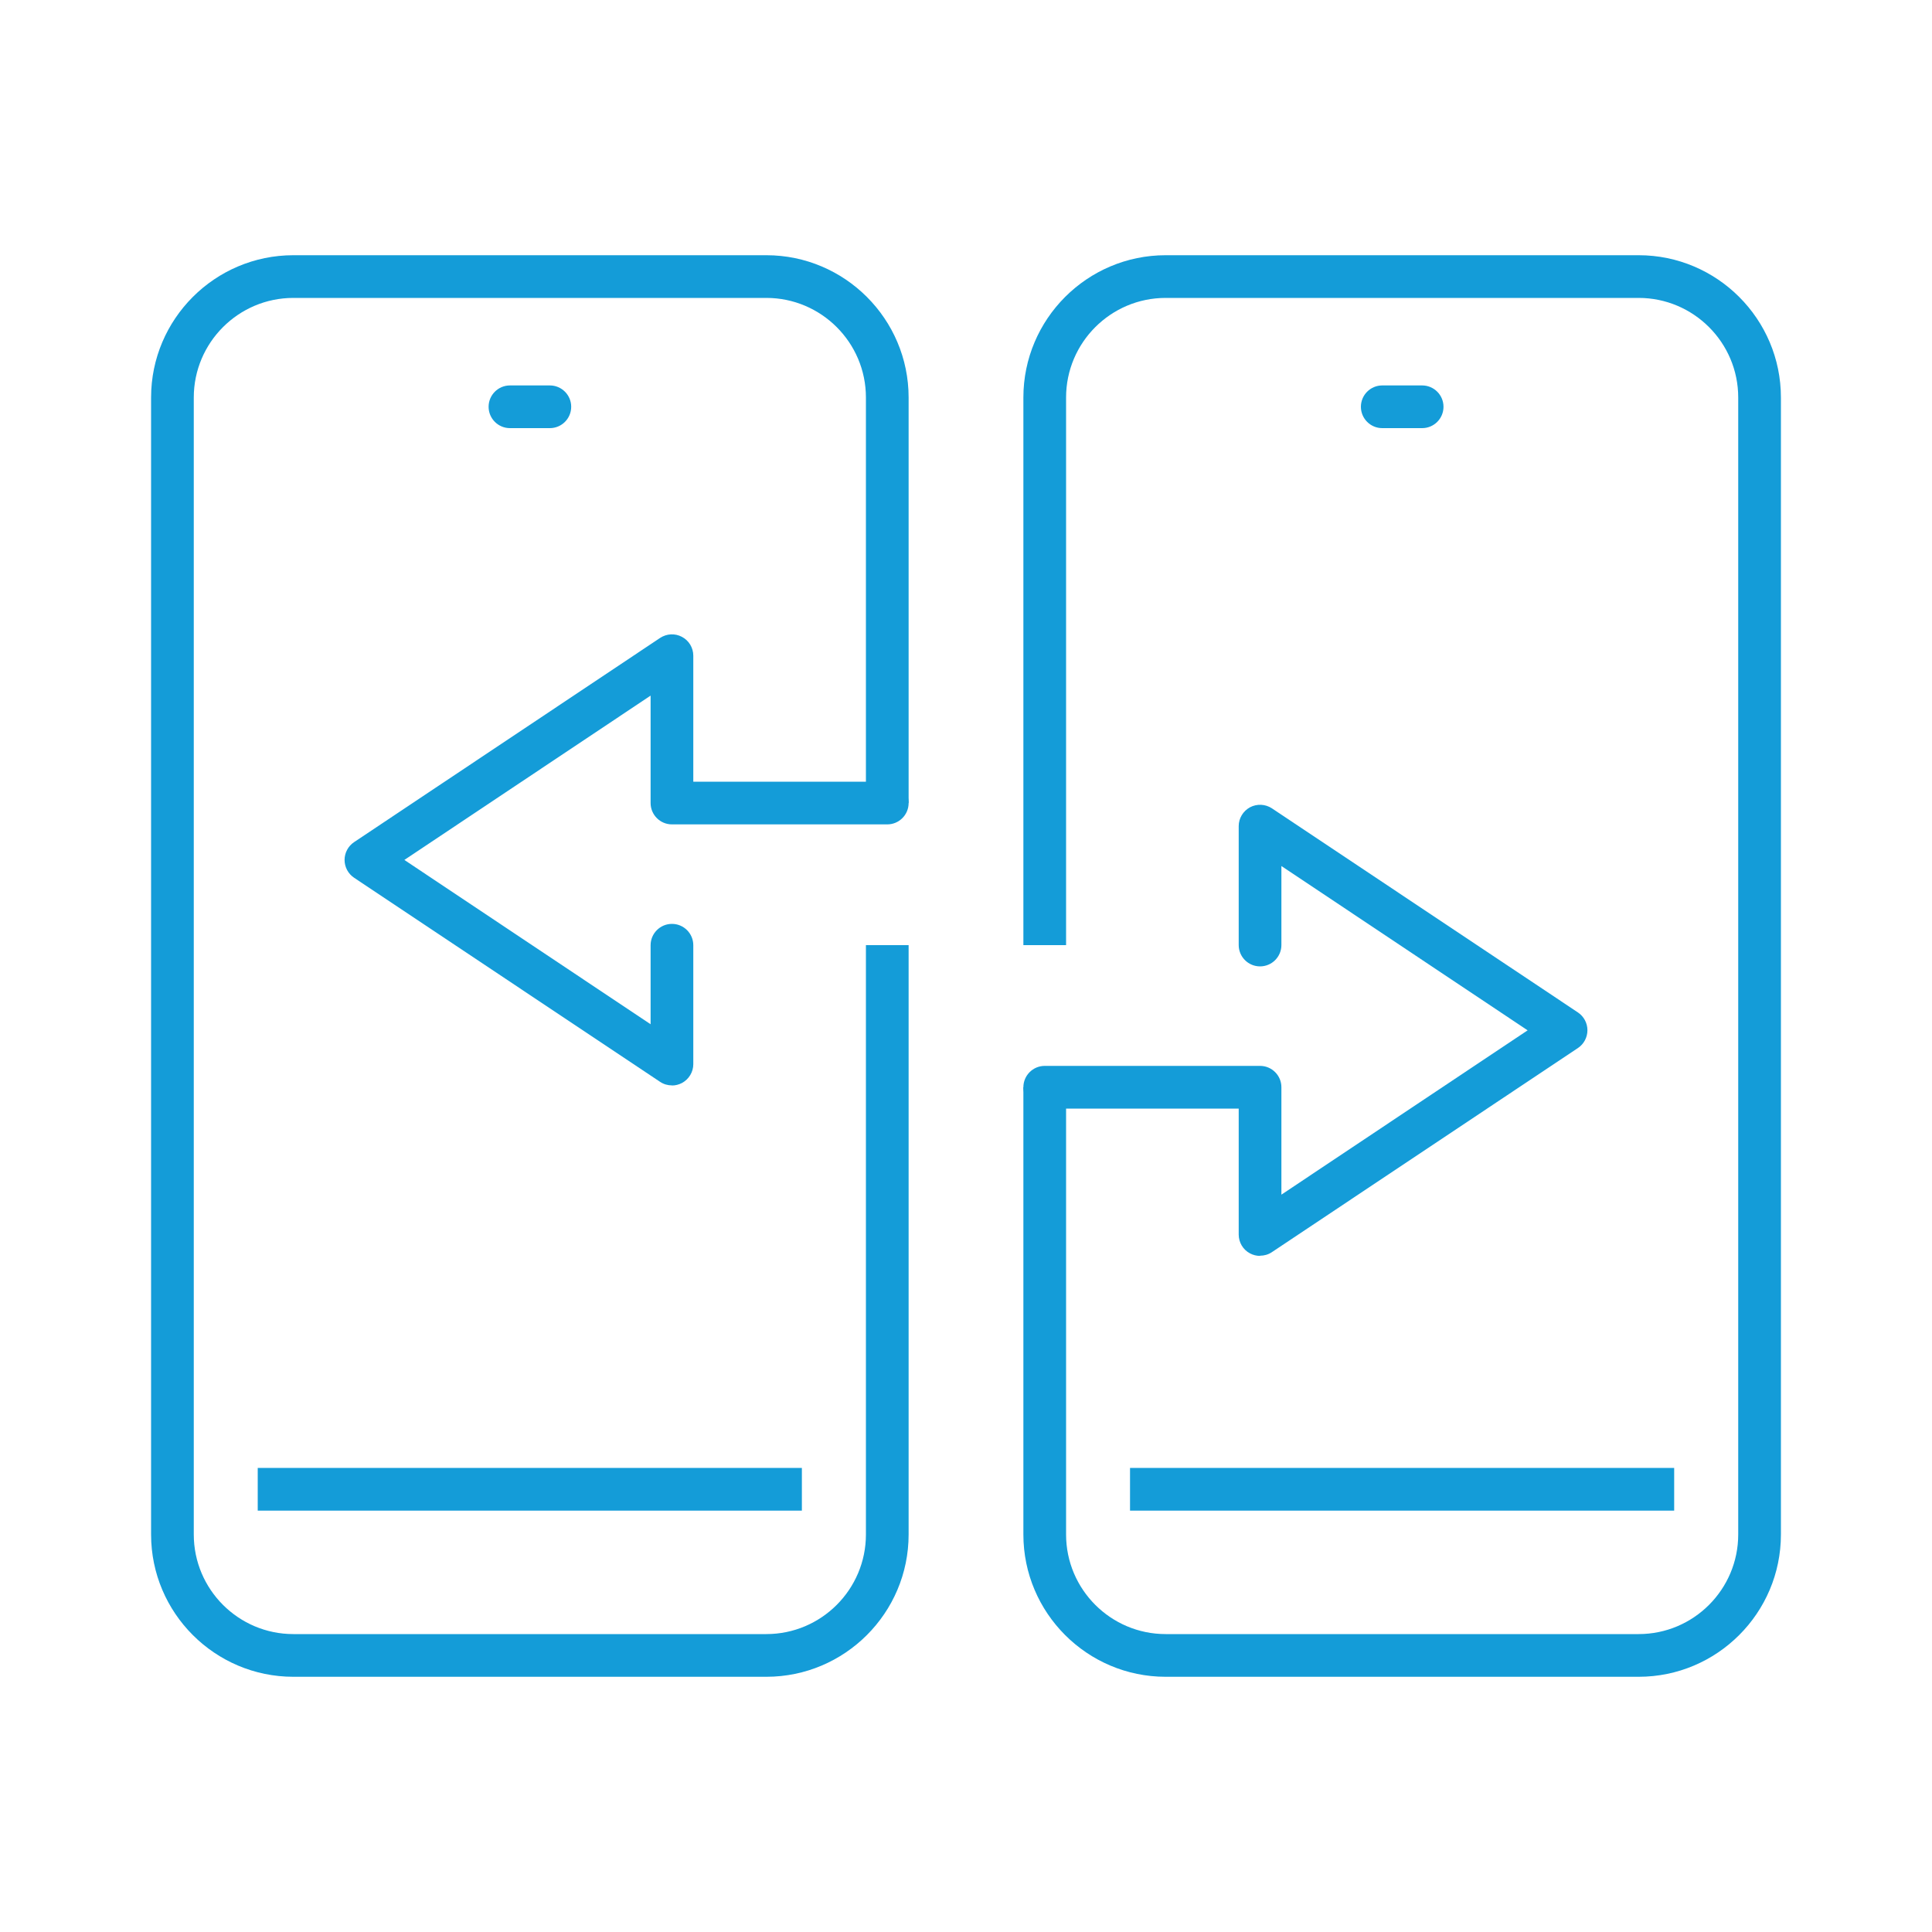
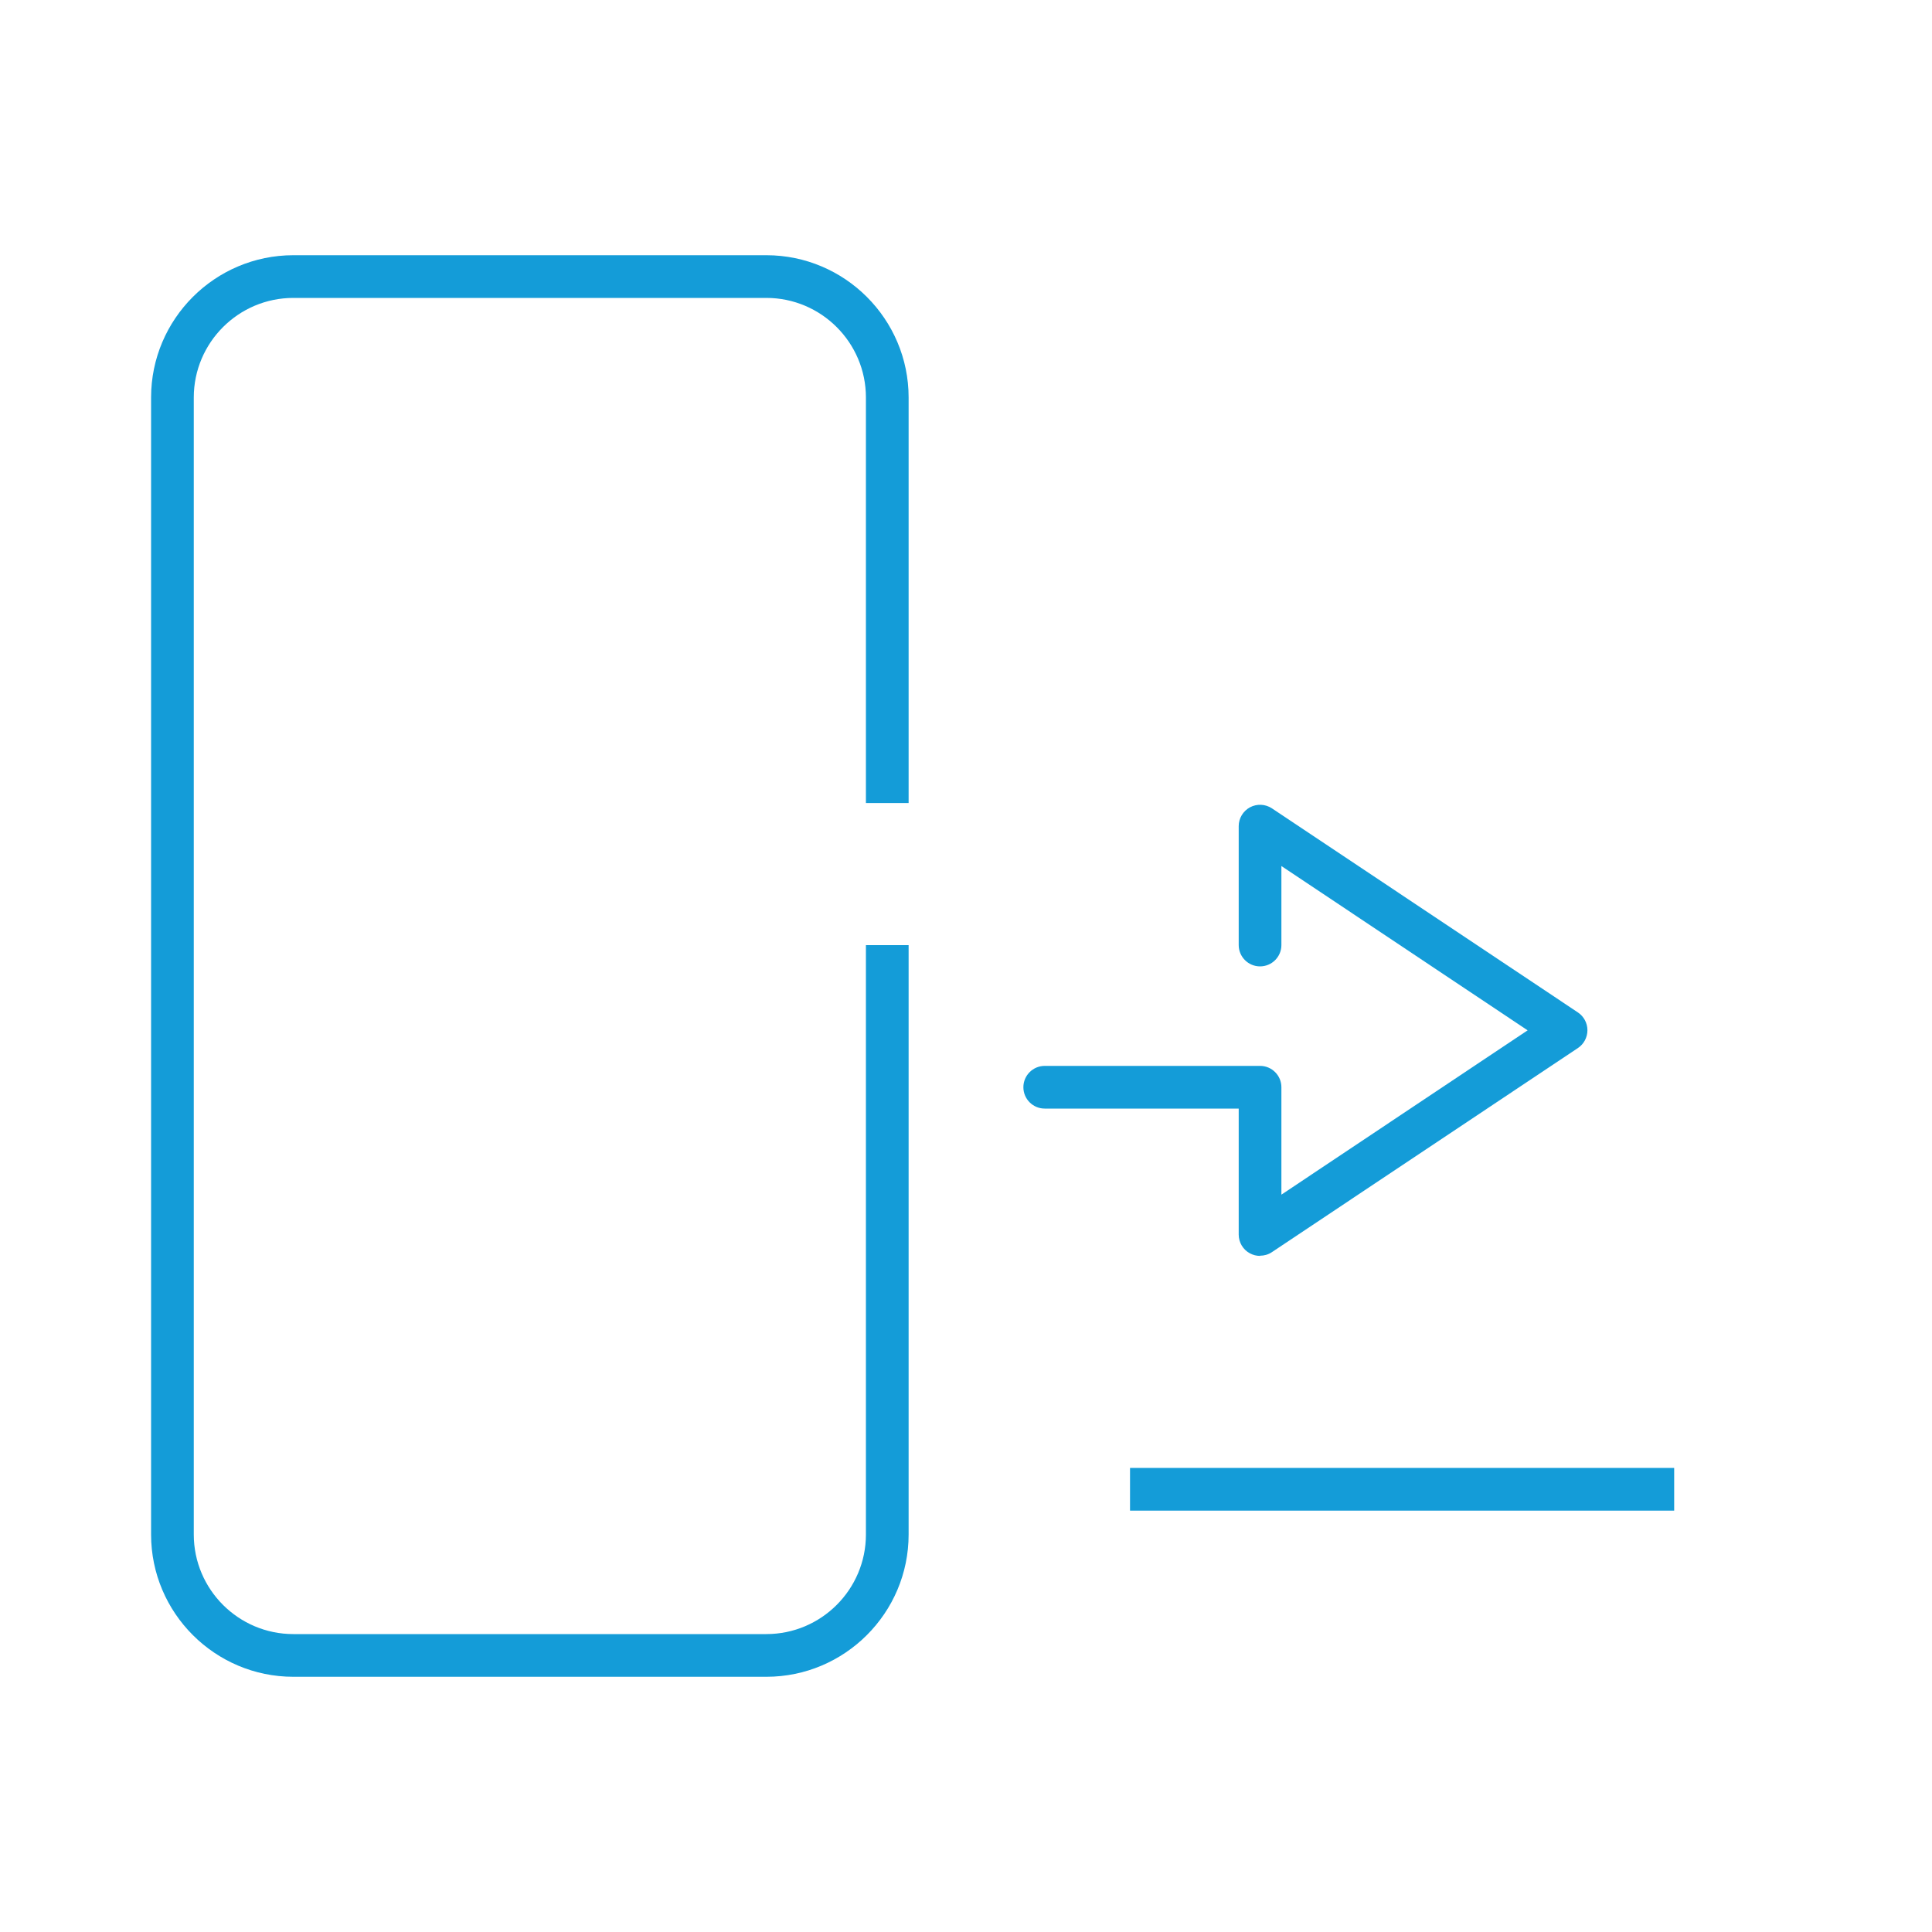
<svg xmlns="http://www.w3.org/2000/svg" id="Icons_x5F_Blue" viewBox="0 0 200 200">
  <defs>
    <style>
      .cls-1 {
        fill: #149cd8;
      }
    </style>
  </defs>
  <path class="cls-1" d="M130.44,130.01c-.36,0-.72-.09-1.04-.26-.72-.38-1.17-1.13-1.17-1.95v-13.04h-20.08c-1.22,0-2.21-.99-2.21-2.21s.99-2.21,2.21-2.21h22.29c1.22,0,2.21.99,2.21,2.21v11.12l25.49-17.01-25.49-17.01v8.18c0,1.22-.99,2.21-2.21,2.21s-2.21-.99-2.21-2.21v-12.31c0-.81.45-1.56,1.17-1.95.72-.38,1.59-.34,2.27.11l31.68,21.13c.61.41.98,1.1.98,1.84s-.37,1.43-.98,1.84l-31.68,21.13c-.37.25-.8.37-1.23.37Z" />
  <g>
    <path class="cls-1" d="M79.33,173.58H30.37c-8.12,0-14.73-6.61-14.73-14.73V41.15c0-8.12,6.61-14.73,14.73-14.73h48.96c8.12,0,14.73,6.61,14.73,14.73v41.98h-4.42v-41.98c0-5.69-4.63-10.31-10.31-10.31H30.37c-5.69,0-10.31,4.63-10.31,10.31v117.7c0,5.69,4.63,10.31,10.31,10.31h48.96c5.69,0,10.31-4.63,10.31-10.31v-61.01h4.42v61.01c0,8.12-6.61,14.73-14.73,14.73Z" />
-     <rect class="cls-1" x="26.68" y="151.96" width="56.33" height="4.42" />
-     <path class="cls-1" d="M56.92,44.32h-4.13c-1.22,0-2.21-.99-2.21-2.21s.99-2.21,2.21-2.21h4.13c1.22,0,2.21.99,2.21,2.21s-.99,2.21-2.21,2.21Z" />
  </g>
  <g>
-     <path class="cls-1" d="M169.63,173.58h-48.96c-8.12,0-14.73-6.61-14.73-14.73v-46.3h4.42v46.3c0,5.69,4.63,10.31,10.31,10.31h48.96c5.69,0,10.31-4.63,10.31-10.31V41.15c0-5.69-4.63-10.31-10.31-10.31h-48.96c-5.69,0-10.31,4.63-10.31,10.31v56.69h-4.42v-56.69c0-8.12,6.61-14.73,14.73-14.73h48.96c8.12,0,14.73,6.61,14.73,14.73v117.7c0,8.12-6.61,14.73-14.73,14.73Z" />
    <rect class="cls-1" x="116.98" y="151.96" width="56.33" height="4.42" />
-     <path class="cls-1" d="M147.22,44.32h-4.13c-1.22,0-2.21-.99-2.21-2.21s.99-2.21,2.21-2.21h4.13c1.22,0,2.21.99,2.21,2.21s-.99,2.21-2.21,2.21Z" />
  </g>
-   <path class="cls-1" d="M69.56,112.36c-.43,0-.86-.12-1.23-.37l-31.68-21.13c-.61-.41-.98-1.1-.98-1.84s.37-1.43.98-1.84l31.68-21.14c.68-.45,1.55-.5,2.27-.11.72.38,1.17,1.13,1.17,1.95v13.04h20.08c1.22,0,2.21.99,2.21,2.21s-.99,2.21-2.21,2.21h-22.29c-1.22,0-2.21-.99-2.21-2.21v-11.12l-25.49,17.01,25.49,17.01v-8.18c0-1.22.99-2.21,2.21-2.21s2.21.99,2.21,2.21v12.31c0,.81-.45,1.56-1.17,1.95-.33.17-.68.26-1.04.26Z" />
</svg>